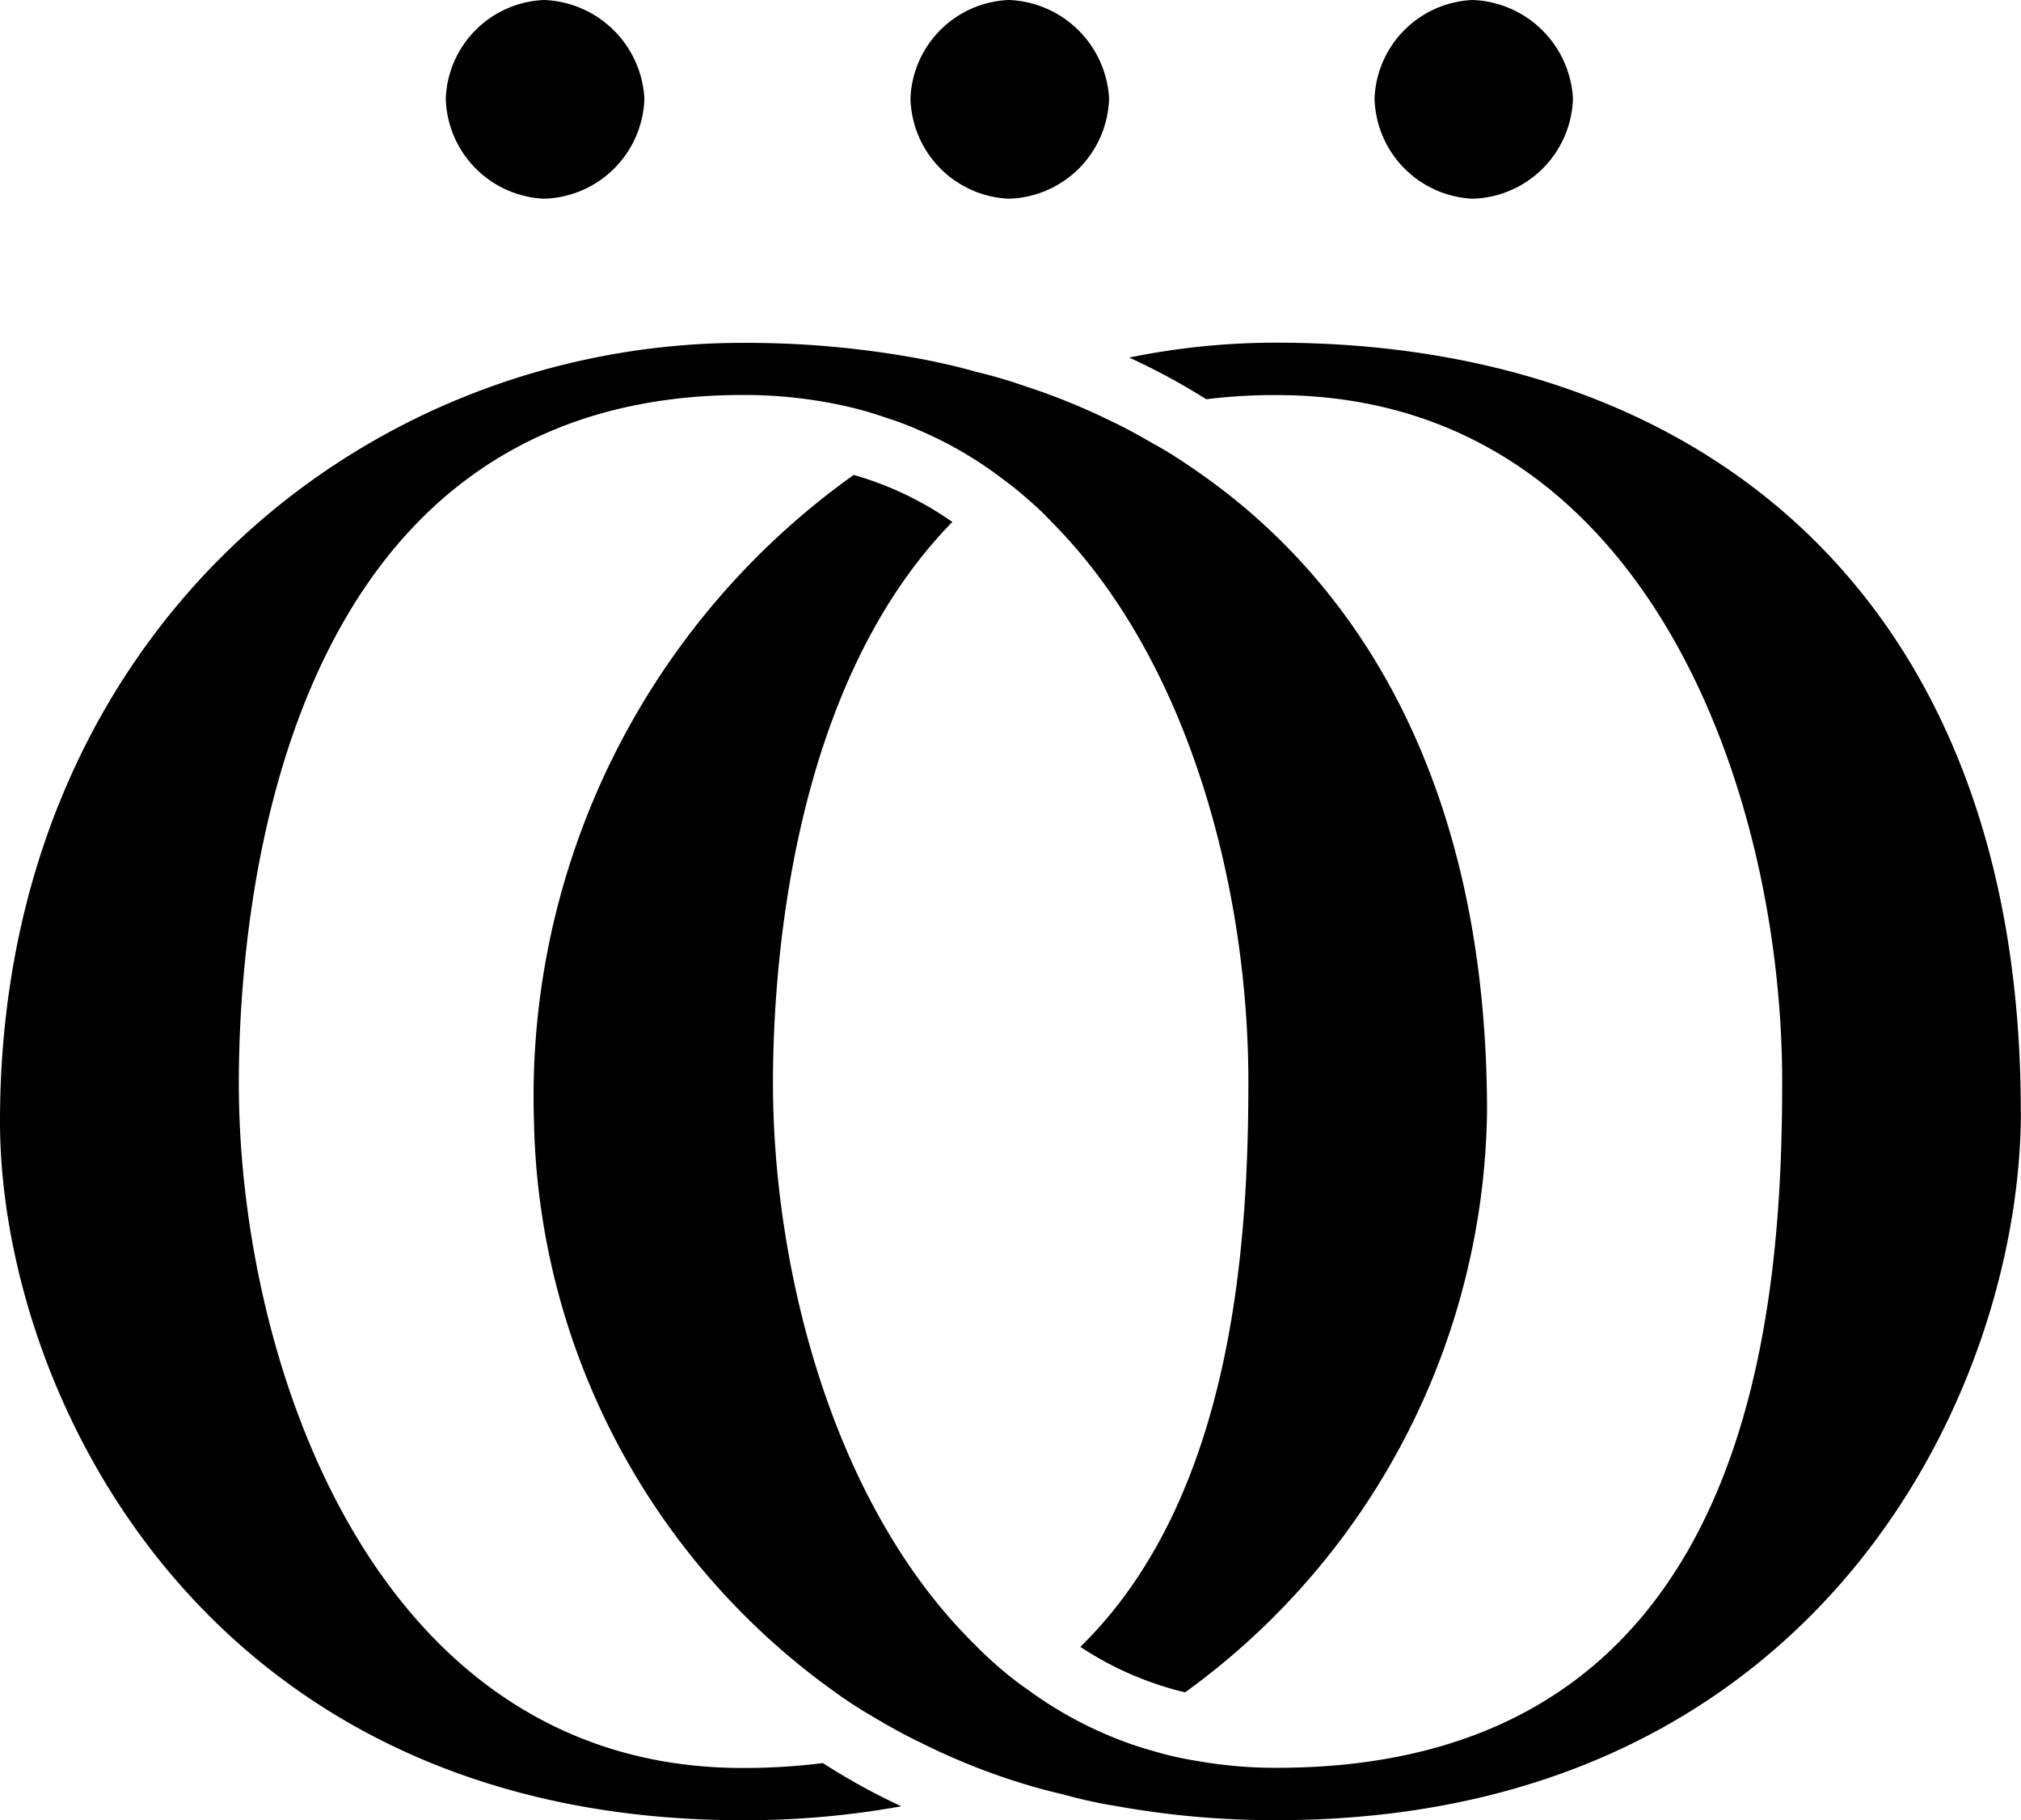
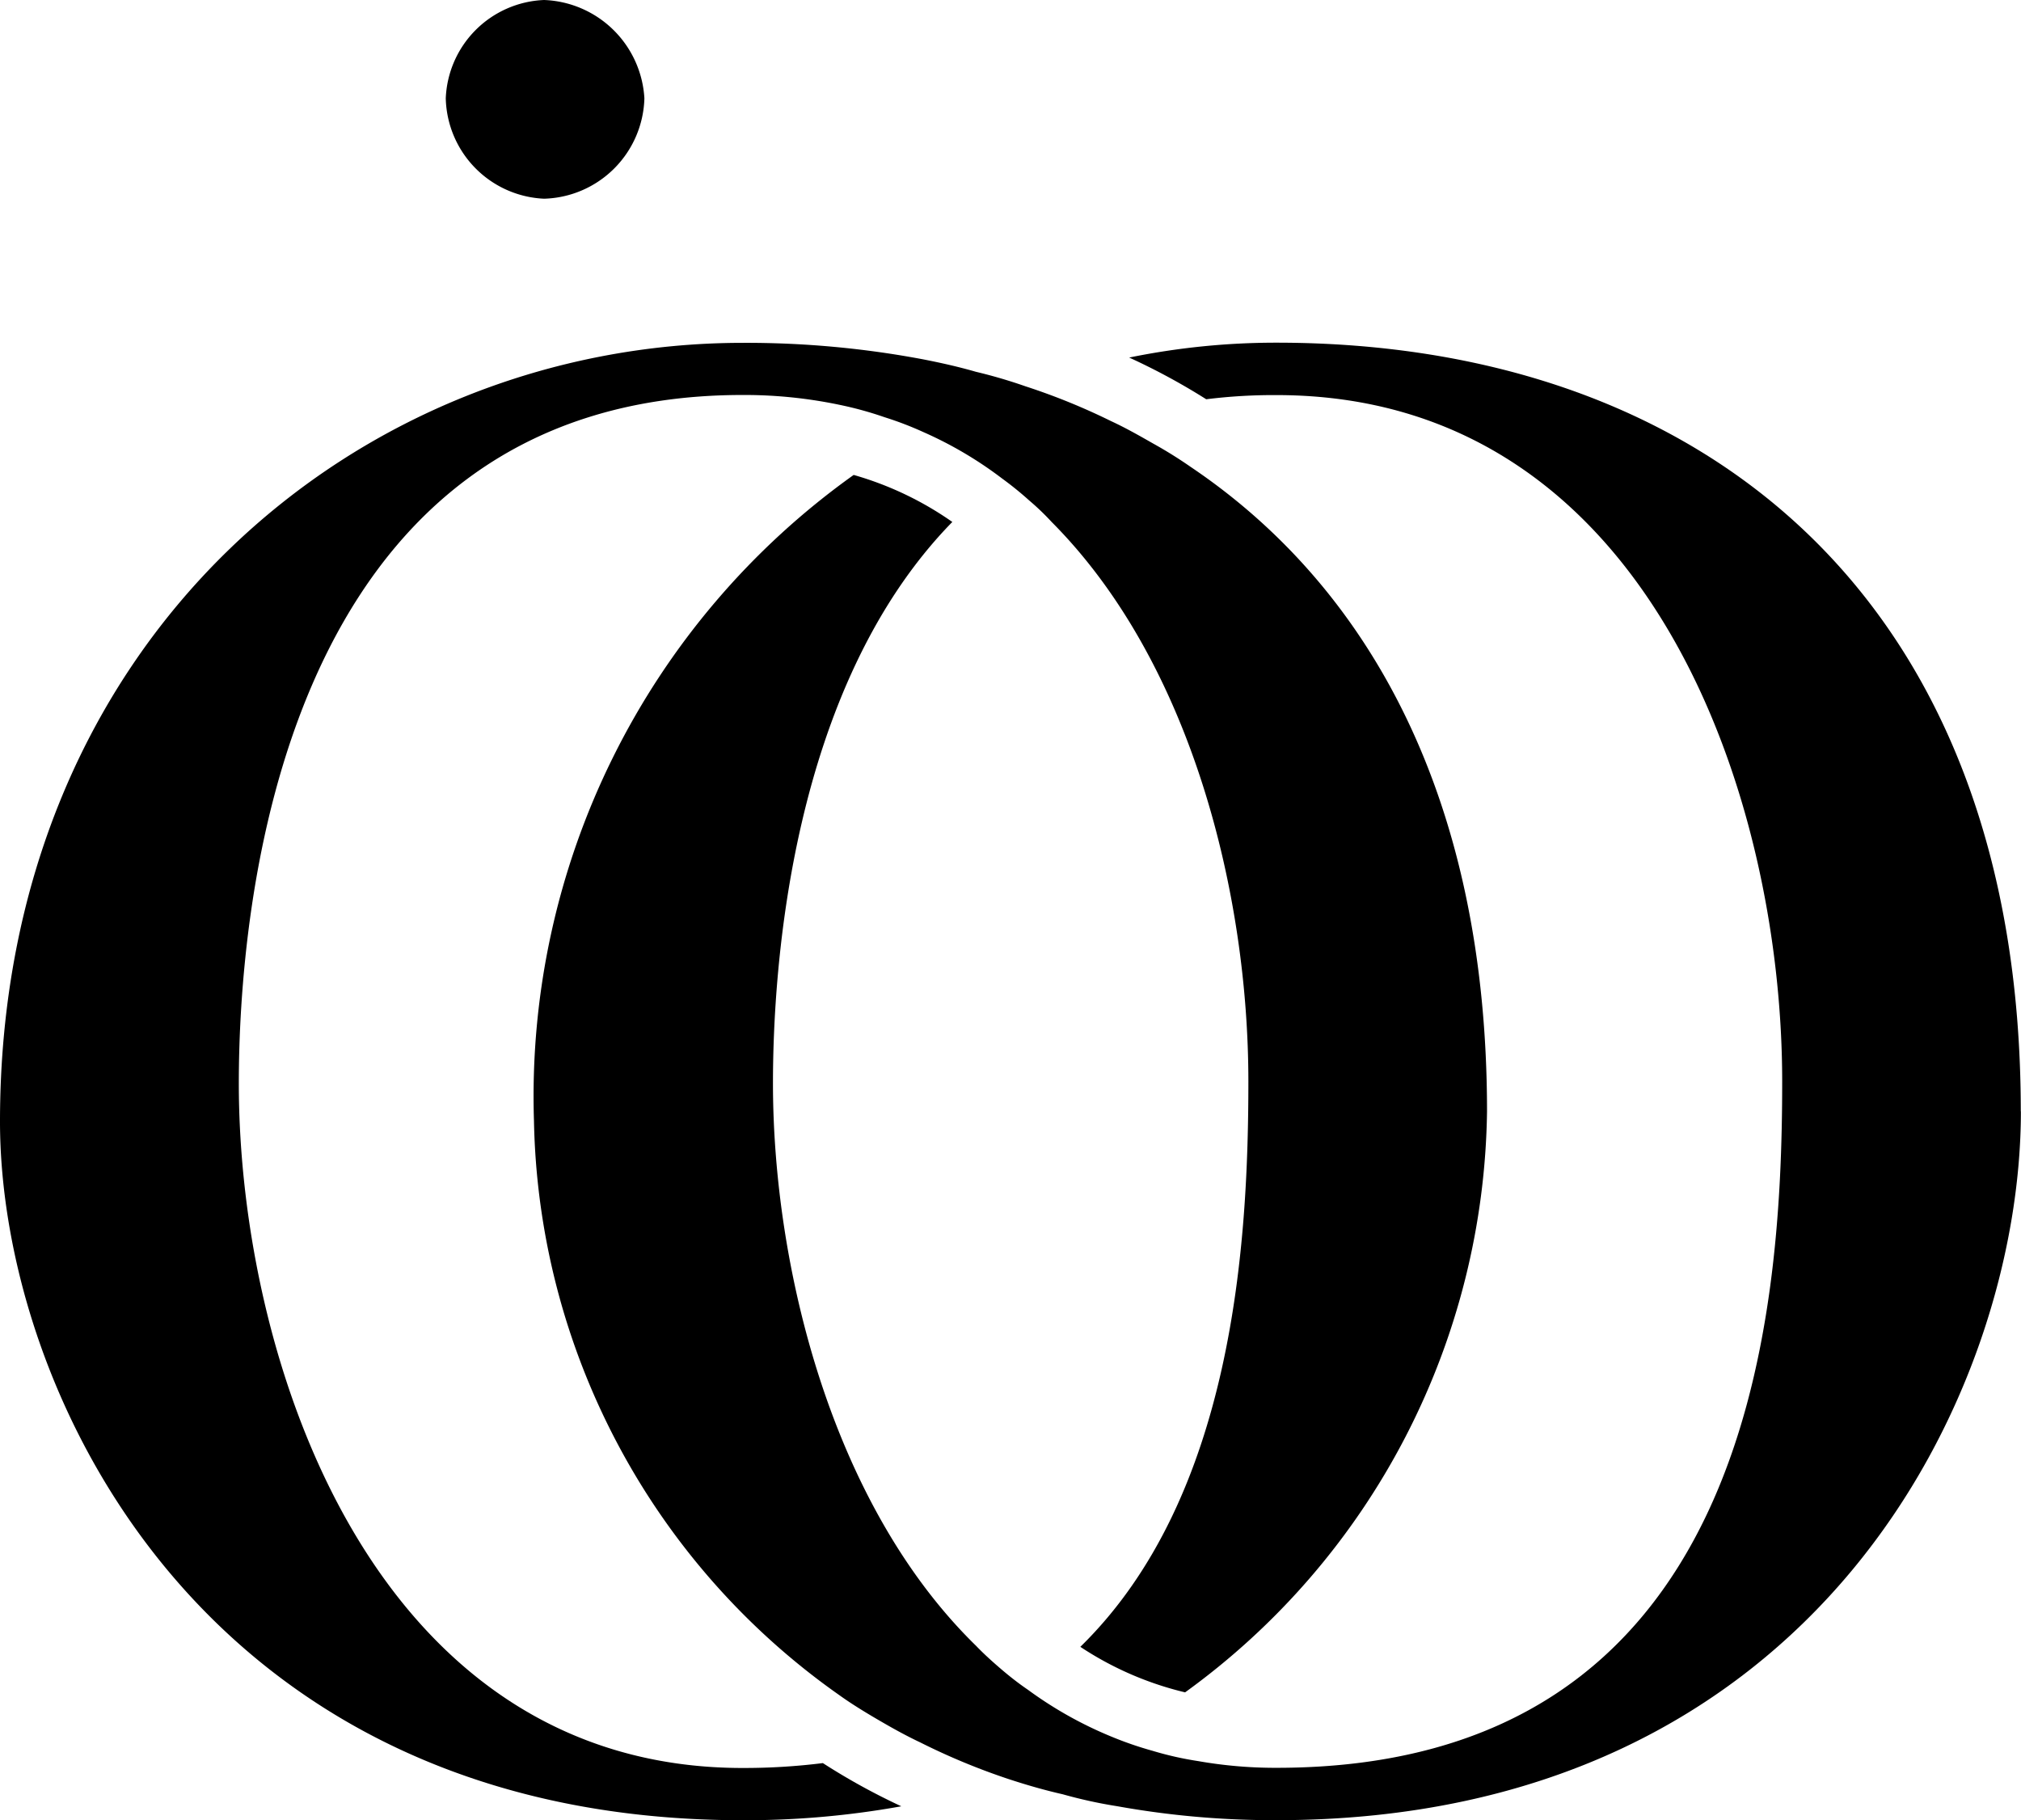
<svg xmlns="http://www.w3.org/2000/svg" id="Lager_1-2" width="36.406" height="32.783" viewBox="0 0 36.406 32.783">
  <g id="Group_5" data-name="Group 5">
    <path id="Path_43" data-name="Path 43" d="M30.871,3.579A1.854,1.854,0,0,1,29.1,1.771,1.847,1.847,0,0,1,30.871,0a1.88,1.88,0,0,1,1.807,1.771A1.86,1.86,0,0,1,30.871,3.579Z" transform="translate(-21.07)" />
-     <path id="Path_44" data-name="Path 44" d="M61.645,36.223c0,5.025-3.648,12.765-13.407,12.765a15.916,15.916,0,0,1-2.87-.251,8.485,8.485,0,0,1-.982-.215c-.331-.075-.651-.168-.957-.268a11.917,11.917,0,0,1-1.614-.668c-.257-.121-.5-.257-.737-.395s-.488-.29-.715-.453A12.942,12.942,0,0,1,34.86,36.4a13.744,13.744,0,0,1,5.759-11.641,5.921,5.921,0,0,1,1.777.847c-2.922,2.986-3.231,8.076-3.231,10.11,0,3.284,1.046,7.583,3.659,10.132.146.152.3.29.458.425s.315.257.477.367a7.087,7.087,0,0,0,1.5.842,6.4,6.4,0,0,0,.745.257,5.91,5.91,0,0,0,.82.185,8.015,8.015,0,0,0,1.413.121c8.529,0,9.108-8.063,9.108-12.362,0-5.171-2.423-12.362-9.108-12.362a9.8,9.8,0,0,0-1.267.075,11.758,11.758,0,0,0-1.388-.751,13.166,13.166,0,0,1,2.654-.268c7.663,0,13.407,4.589,13.407,13.843Z" transform="translate(-25.241 -16.205)" />
-     <path id="Path_45" data-name="Path 45" d="M61.211,3.579A1.854,1.854,0,0,1,59.44,1.771,1.847,1.847,0,0,1,61.211,0a1.88,1.88,0,0,1,1.807,1.771A1.86,1.86,0,0,1,61.211,3.579Zm8.355,0A1.854,1.854,0,0,1,67.8,1.771,1.847,1.847,0,0,1,69.567,0a1.88,1.88,0,0,1,1.807,1.771A1.86,1.86,0,0,1,69.567,3.579Z" transform="translate(-43.039)" />
+     <path id="Path_44" data-name="Path 44" d="M61.645,36.223c0,5.025-3.648,12.765-13.407,12.765a15.916,15.916,0,0,1-2.87-.251,8.485,8.485,0,0,1-.982-.215c-.331-.075-.651-.168-.957-.268a11.917,11.917,0,0,1-1.614-.668c-.257-.121-.5-.257-.737-.395s-.488-.29-.715-.453A12.942,12.942,0,0,1,34.86,36.4a13.744,13.744,0,0,1,5.759-11.641,5.921,5.921,0,0,1,1.777.847c-2.922,2.986-3.231,8.076-3.231,10.11,0,3.284,1.046,7.583,3.659,10.132.146.152.3.29.458.425s.315.257.477.367a7.087,7.087,0,0,0,1.5.842,6.4,6.4,0,0,0,.745.257,5.91,5.91,0,0,0,.82.185,8.015,8.015,0,0,0,1.413.121c8.529,0,9.108-8.063,9.108-12.362,0-5.171-2.423-12.362-9.108-12.362a9.8,9.8,0,0,0-1.267.075,11.758,11.758,0,0,0-1.388-.751,13.166,13.166,0,0,1,2.654-.268c7.663,0,13.407,4.589,13.407,13.843" transform="translate(-25.241 -16.205)" />
    <path id="Path_46" data-name="Path 46" d="M26.787,36.223a13.117,13.117,0,0,1-5.439,10.463,5.9,5.9,0,0,1-1.887-.82c2.765-2.7,3.027-7.29,3.027-10.185,0-3.342-1.01-7.53-3.543-10.074a4.534,4.534,0,0,0-.406-.389,5.989,5.989,0,0,0-.488-.395,7,7,0,0,0-1.418-.836,6.074,6.074,0,0,0-.7-.268,6.372,6.372,0,0,0-.773-.215,8.353,8.353,0,0,0-1.783-.185c-8.424,0-9.075,9.434-9.075,12.4,0,4.992,2.423,12.329,9.075,12.329a11.464,11.464,0,0,0,1.446-.088,11.75,11.75,0,0,0,1.413.778,15.838,15.838,0,0,1-2.859.251C3.653,48.988,0,41.251,0,36.406,0,27.7,6.471,22.38,13.38,22.38a17.157,17.157,0,0,1,3.264.3c.32.063.626.132.935.221a8.982,8.982,0,0,1,.894.262,11.6,11.6,0,0,1,1.54.626c.262.121.51.262.762.406a7.8,7.8,0,0,1,.673.419C24.737,26.828,26.787,30.691,26.787,36.223Z" transform="translate(0 -16.205)" />
  </g>
</svg>